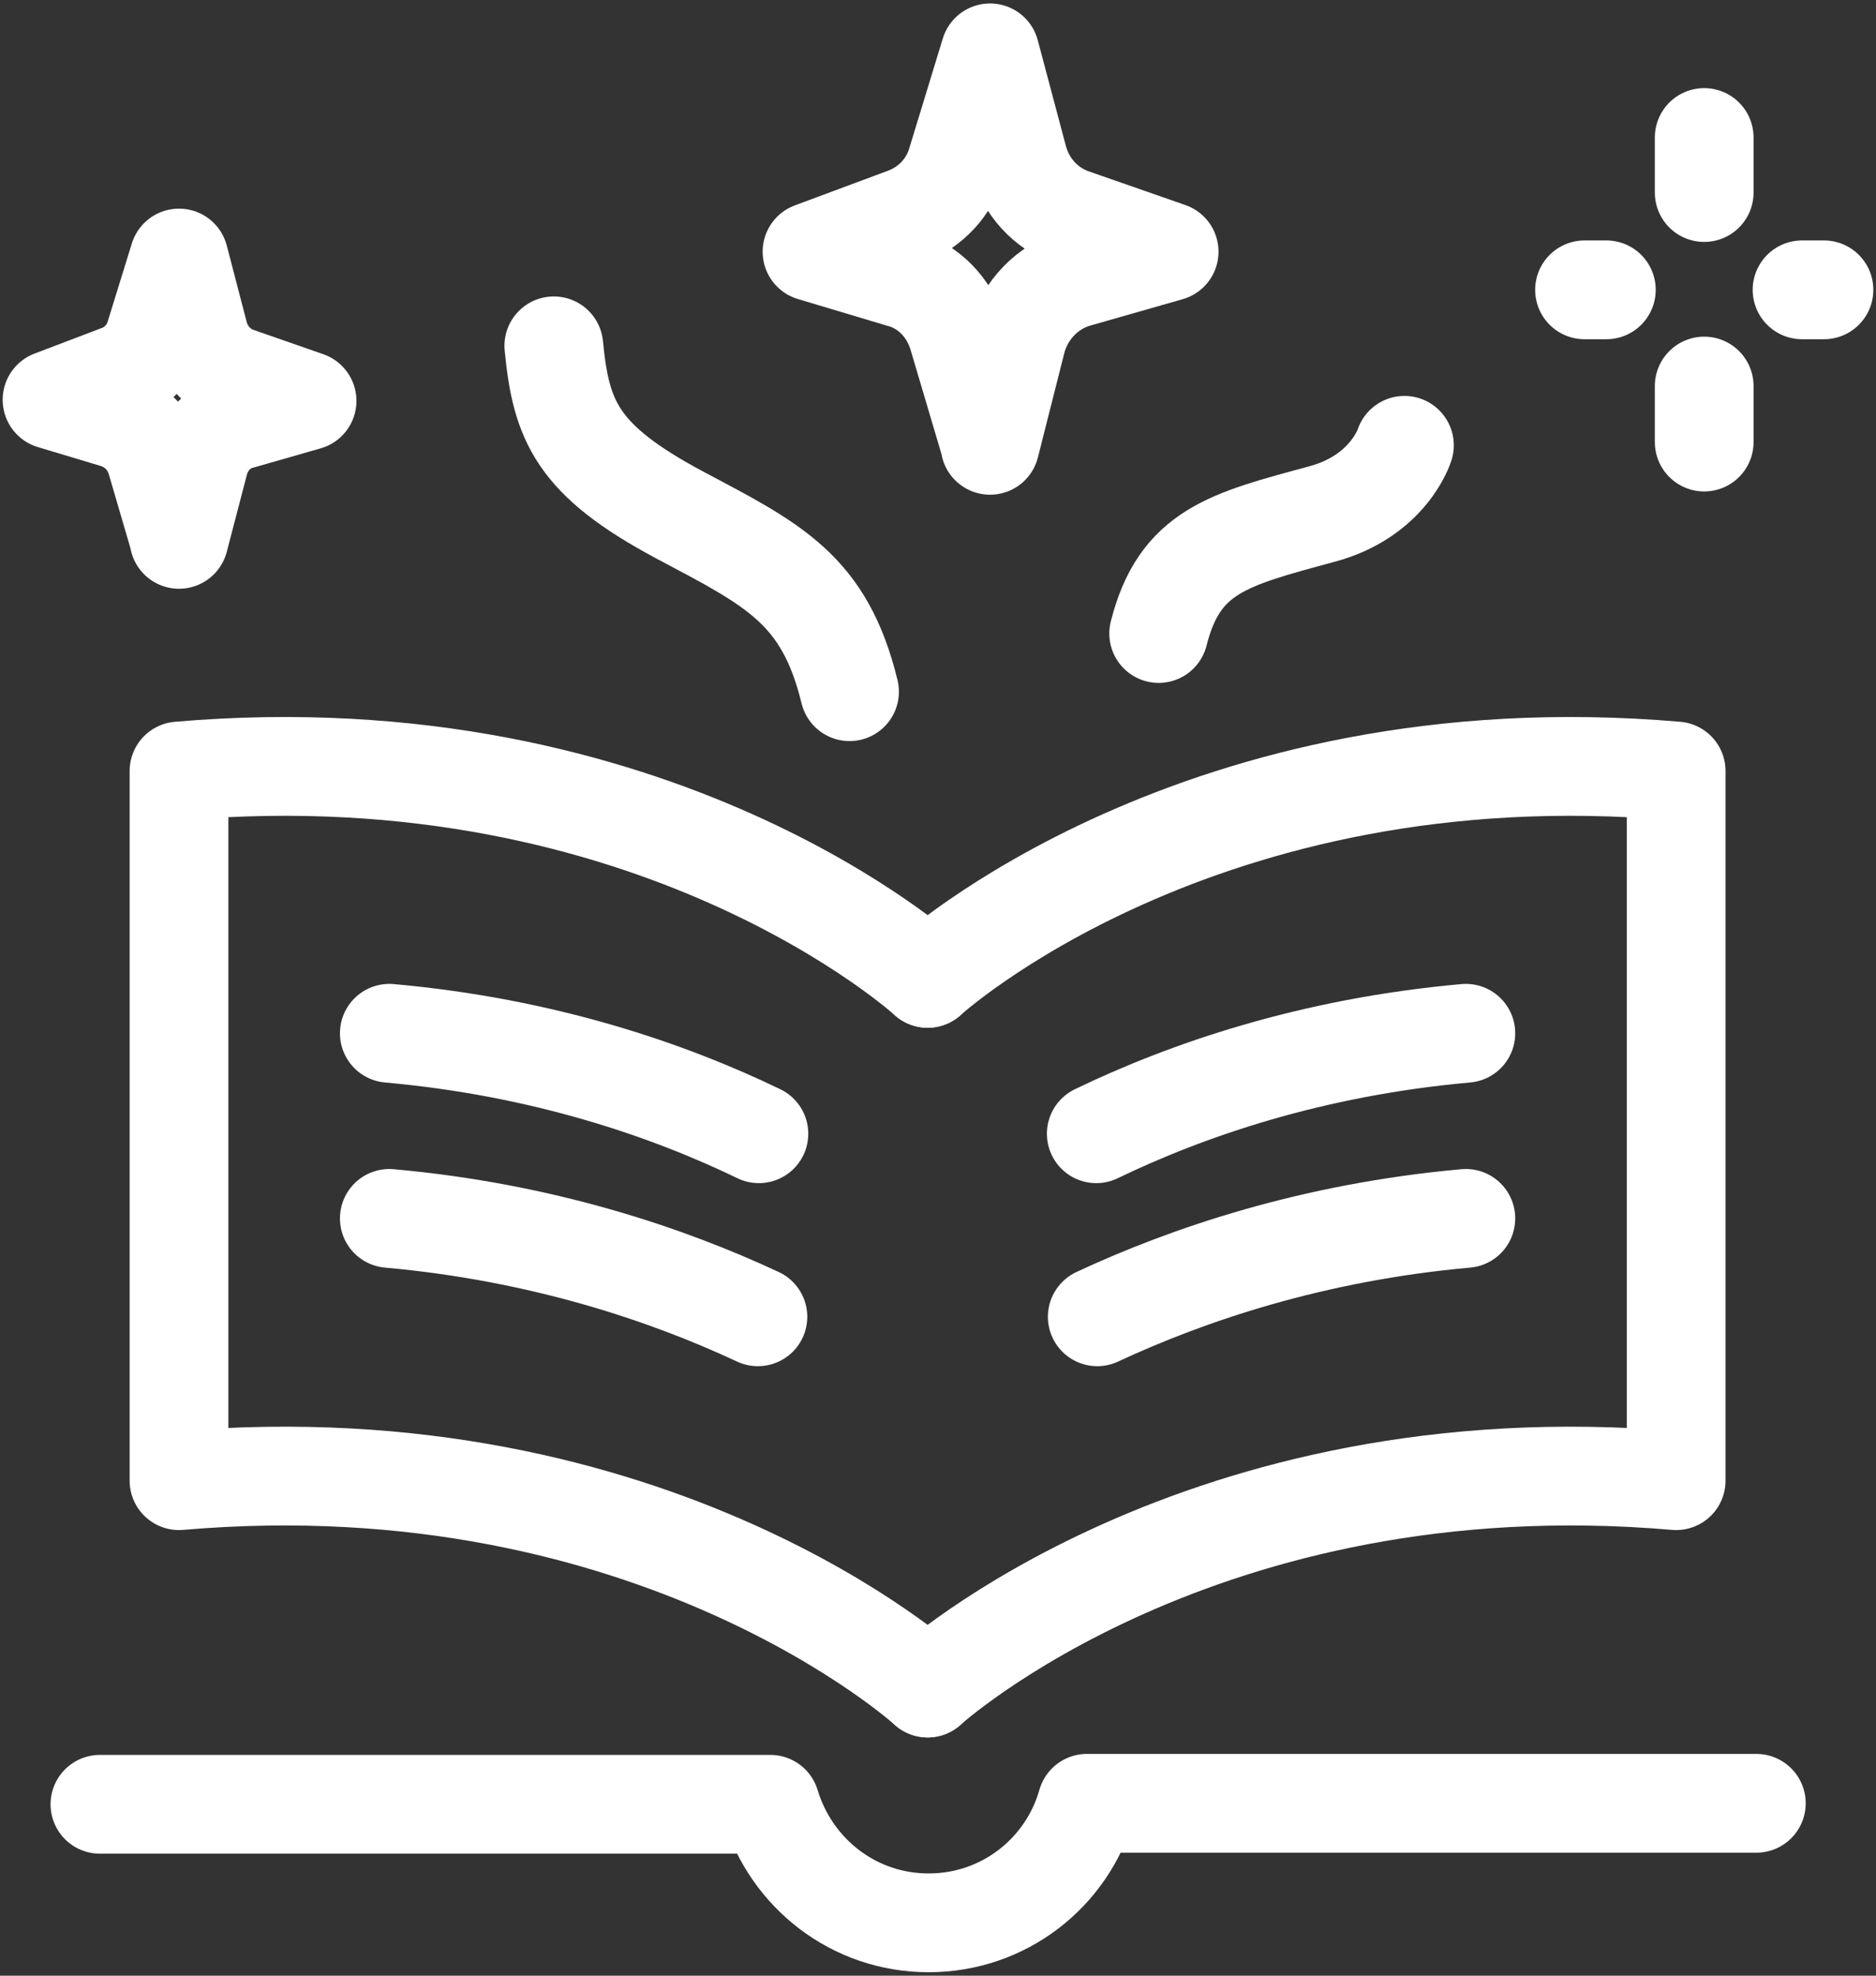
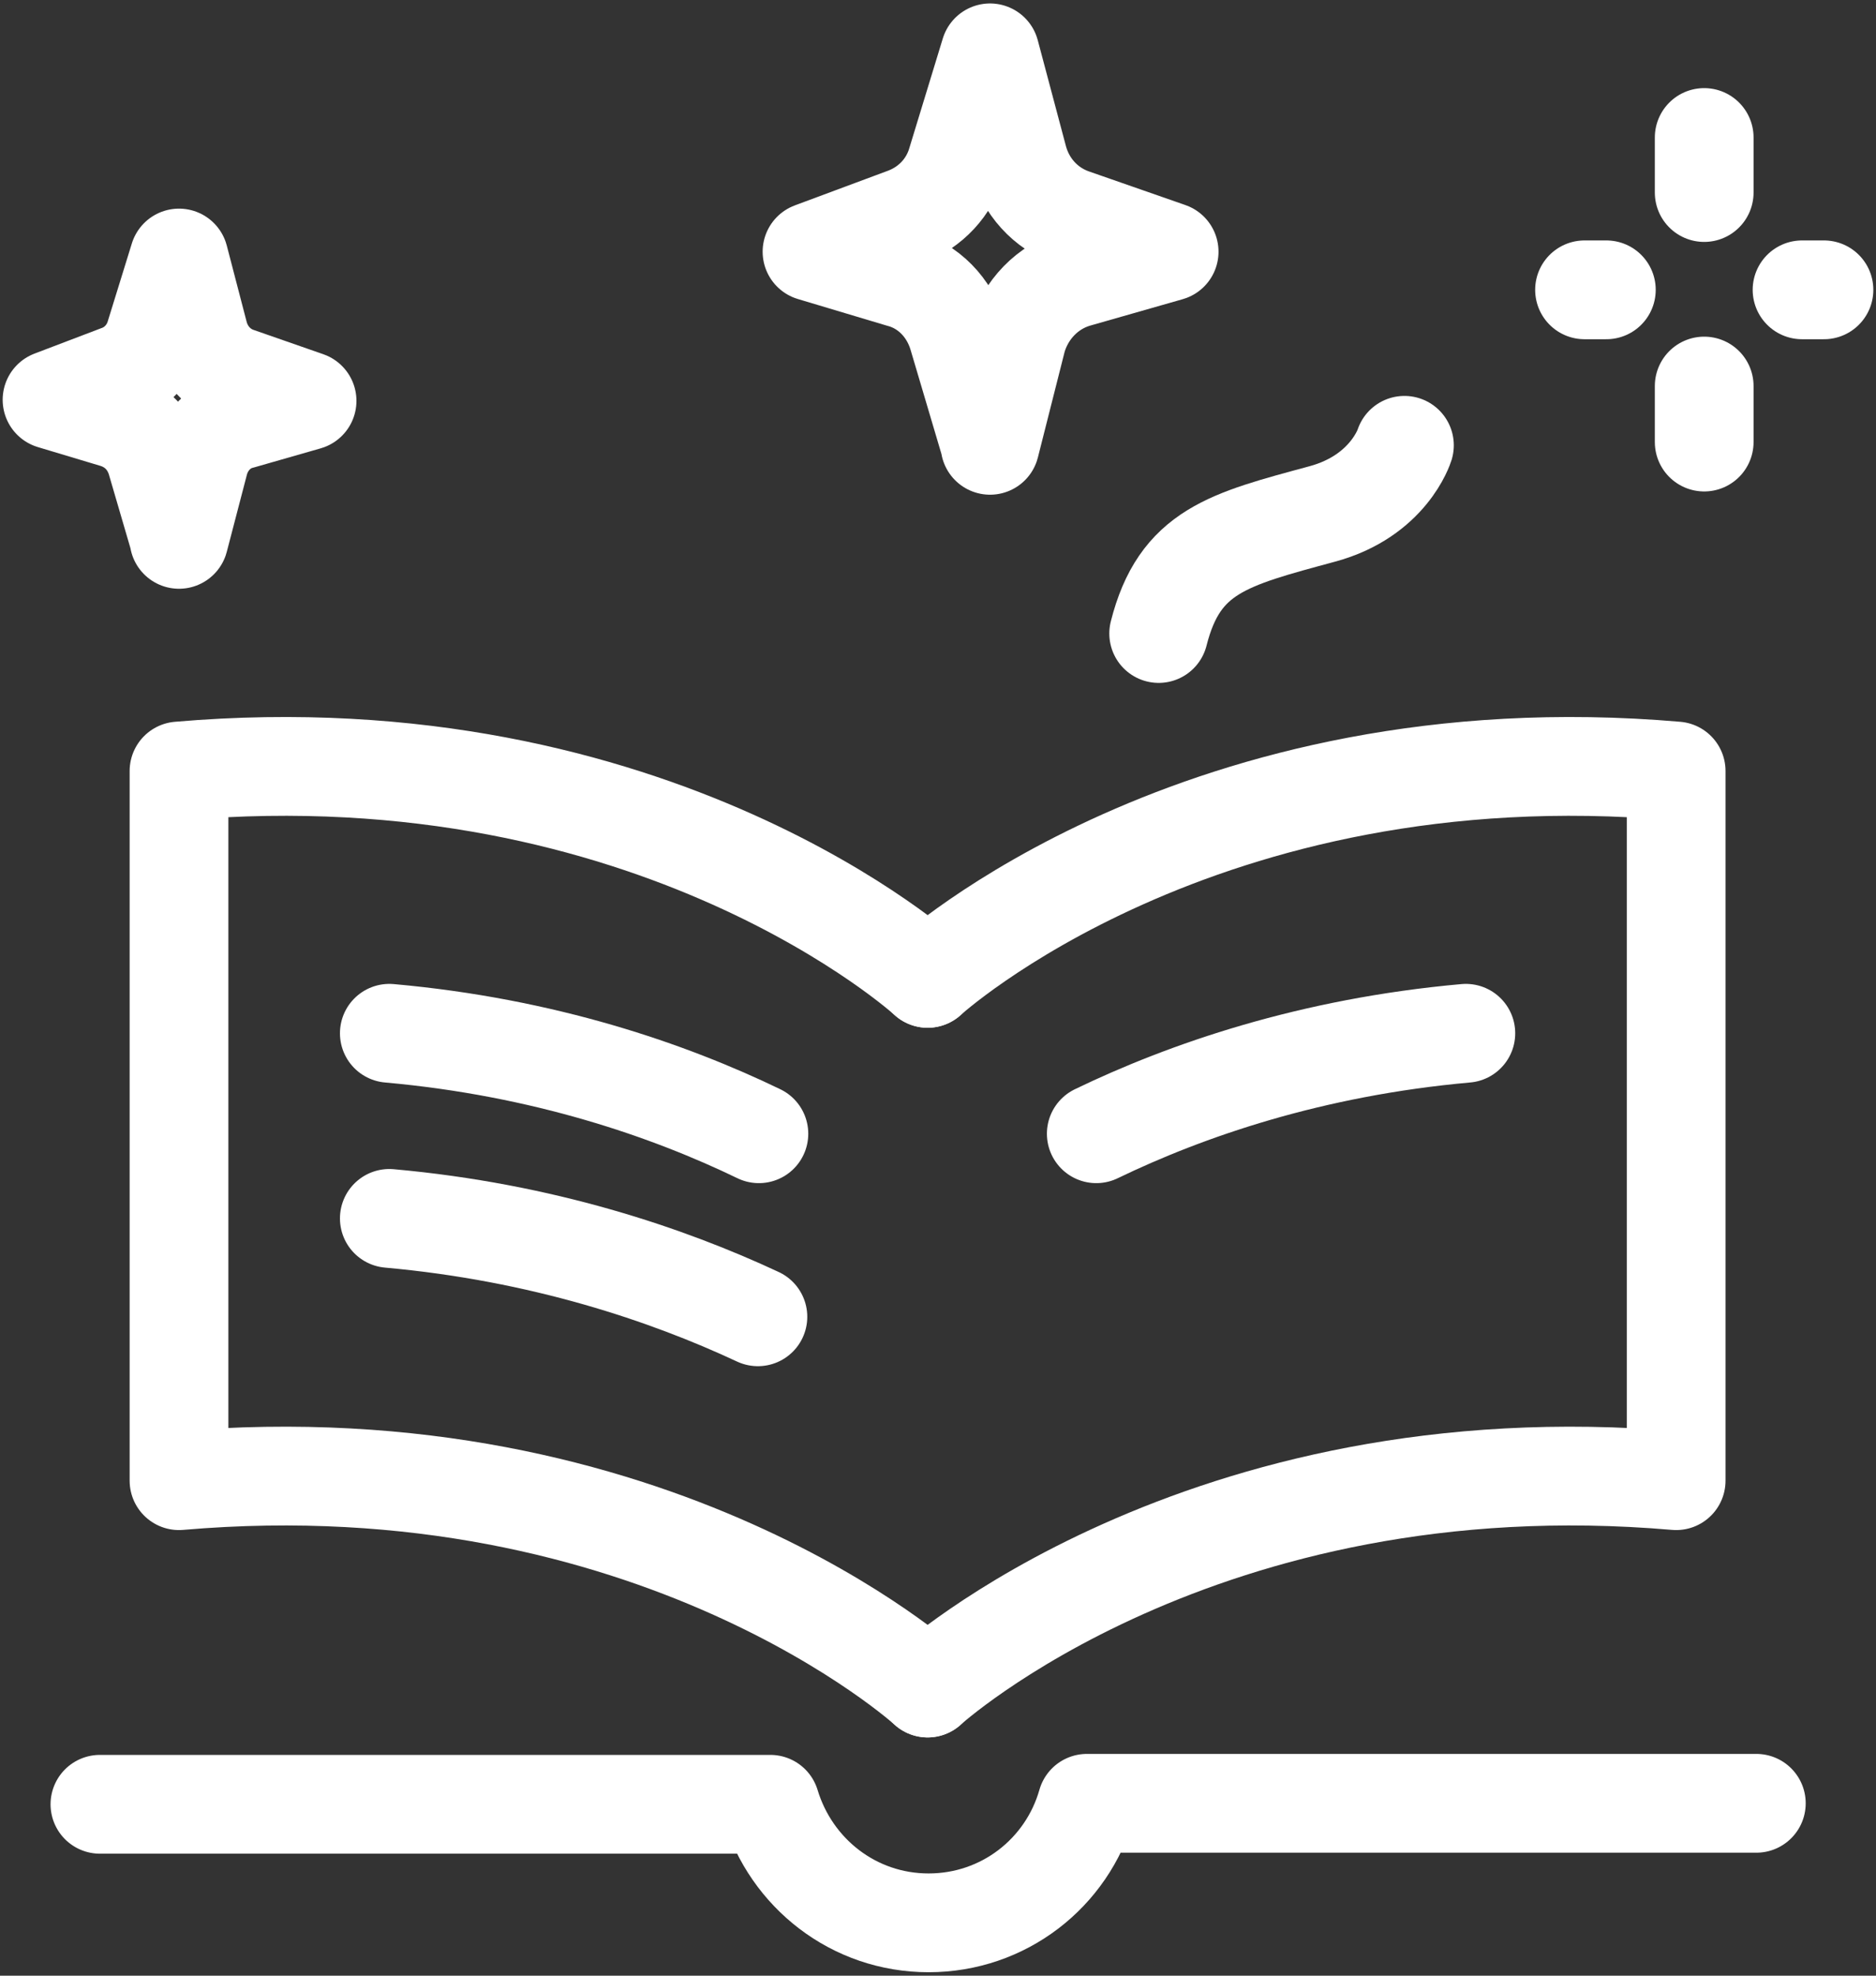
<svg xmlns="http://www.w3.org/2000/svg" fill="none" viewBox="0 0 19 20" height="20" width="19">
  <rect x="0" y="0" width="19" height="20" fill="#333333" stroke="none" />
  <g clip-path="url(#clip0_13_813)">
    <path stroke-linejoin="round" stroke-linecap="round" stroke="white" d="M1.012 18.265H7.802C8.013 18.962 8.646 19.465 9.405 19.465C10.164 19.465 10.807 18.962 11.008 18.255H17.788" />
    <path stroke-linejoin="round" stroke-linecap="round" stroke="white" d="M9.395 9.904C9.395 9.904 6.643 7.388 1.813 7.805V14.989C6.632 14.572 9.395 17.088 9.395 17.088" />
    <path stroke-linejoin="round" stroke-linecap="round" stroke="white" d="M7.686 11.477C6.78 11.039 5.514 10.6 3.943 10.46" />
    <path stroke-linejoin="round" stroke-linecap="round" stroke="white" d="M7.676 13.33C6.759 12.902 5.493 12.473 3.943 12.334" />
    <path stroke-linejoin="round" stroke-linecap="round" stroke="white" d="M9.395 9.904C9.395 9.904 12.146 7.388 16.976 7.805V14.989C12.157 14.572 9.395 17.088 9.395 17.088" />
    <path stroke-linejoin="round" stroke-linecap="round" stroke="white" d="M11.103 11.477C12.01 11.039 13.275 10.6 14.846 10.46" />
-     <path stroke-linejoin="round" stroke-linecap="round" stroke="white" d="M11.113 13.33C12.031 12.902 13.296 12.473 14.846 12.334" />
-     <path stroke-linejoin="round" stroke-linecap="round" stroke="white" d="M8.604 7.002C8.351 5.964 7.834 5.717 6.885 5.214C5.841 4.657 5.683 4.261 5.609 3.501" />
    <path stroke-linejoin="round" stroke-linecap="round" stroke="white" d="M11.735 6.413C11.946 5.578 12.442 5.46 13.391 5.203C14.066 5.021 14.224 4.508 14.224 4.508" />
    <path stroke-linejoin="round" stroke-linecap="round" stroke="white" d="M1.813 5.45L1.581 4.657C1.518 4.454 1.371 4.304 1.17 4.24L0.527 4.047L1.202 3.79C1.381 3.726 1.518 3.576 1.571 3.394L1.813 2.612L2.014 3.383C2.067 3.587 2.214 3.747 2.404 3.812L3.11 4.058L2.436 4.251C2.225 4.304 2.067 4.475 2.014 4.69L1.813 5.46V5.45Z" />
    <path stroke-linejoin="round" stroke-linecap="round" stroke="white" d="M10.027 4.497L9.7 3.394C9.616 3.116 9.405 2.891 9.12 2.816L8.224 2.548L9.173 2.195C9.426 2.099 9.616 1.895 9.69 1.638L10.027 0.535L10.312 1.606C10.386 1.884 10.586 2.109 10.86 2.206L11.841 2.548L10.902 2.816C10.607 2.902 10.386 3.137 10.301 3.426L10.027 4.508V4.497Z" />
    <path stroke-linejoin="round" stroke-linecap="round" stroke="white" d="M17.26 1.392V1.949" />
    <path stroke-linejoin="round" stroke-linecap="round" stroke="white" d="M17.26 3.908V4.475" />
    <path stroke-linejoin="round" stroke-linecap="round" stroke="white" d="M16.048 2.934H16.269" />
    <path stroke-linejoin="round" stroke-linecap="round" stroke="white" d="M18.251 2.934H18.473" />
  </g>
  <defs>
    <clipPath id="clip0_13_813">
      <rect fill="white" height="20" width="19" />
    </clipPath>
  </defs>
</svg>